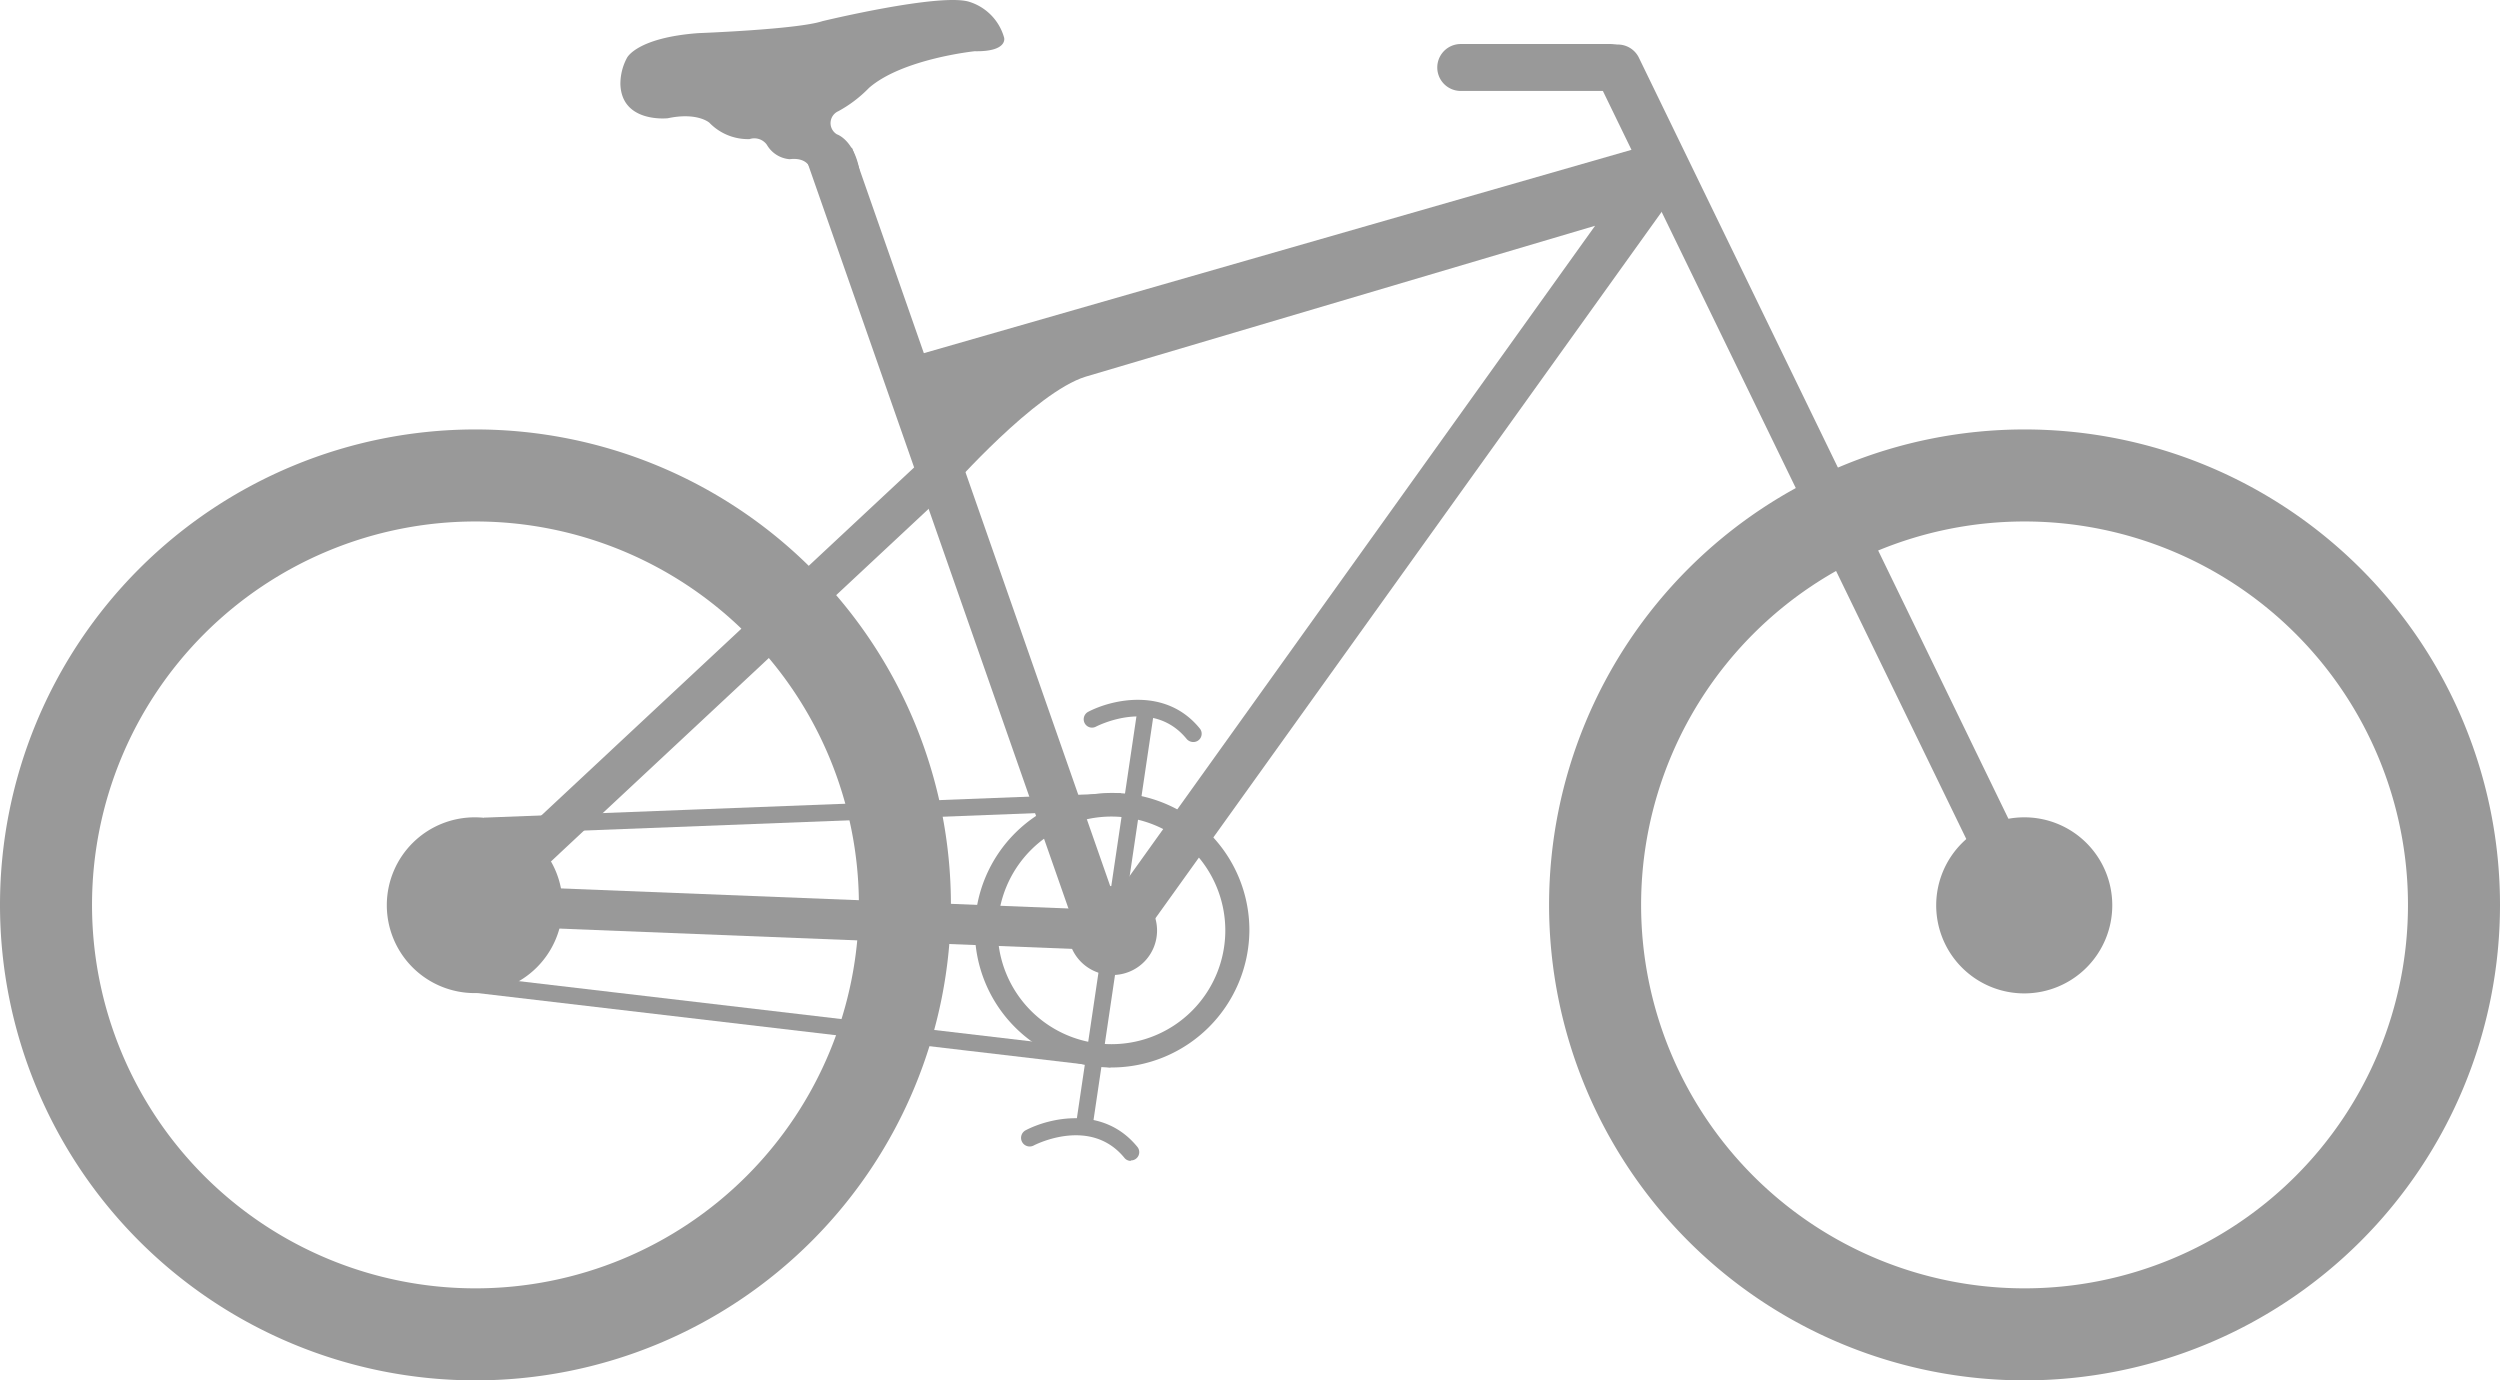
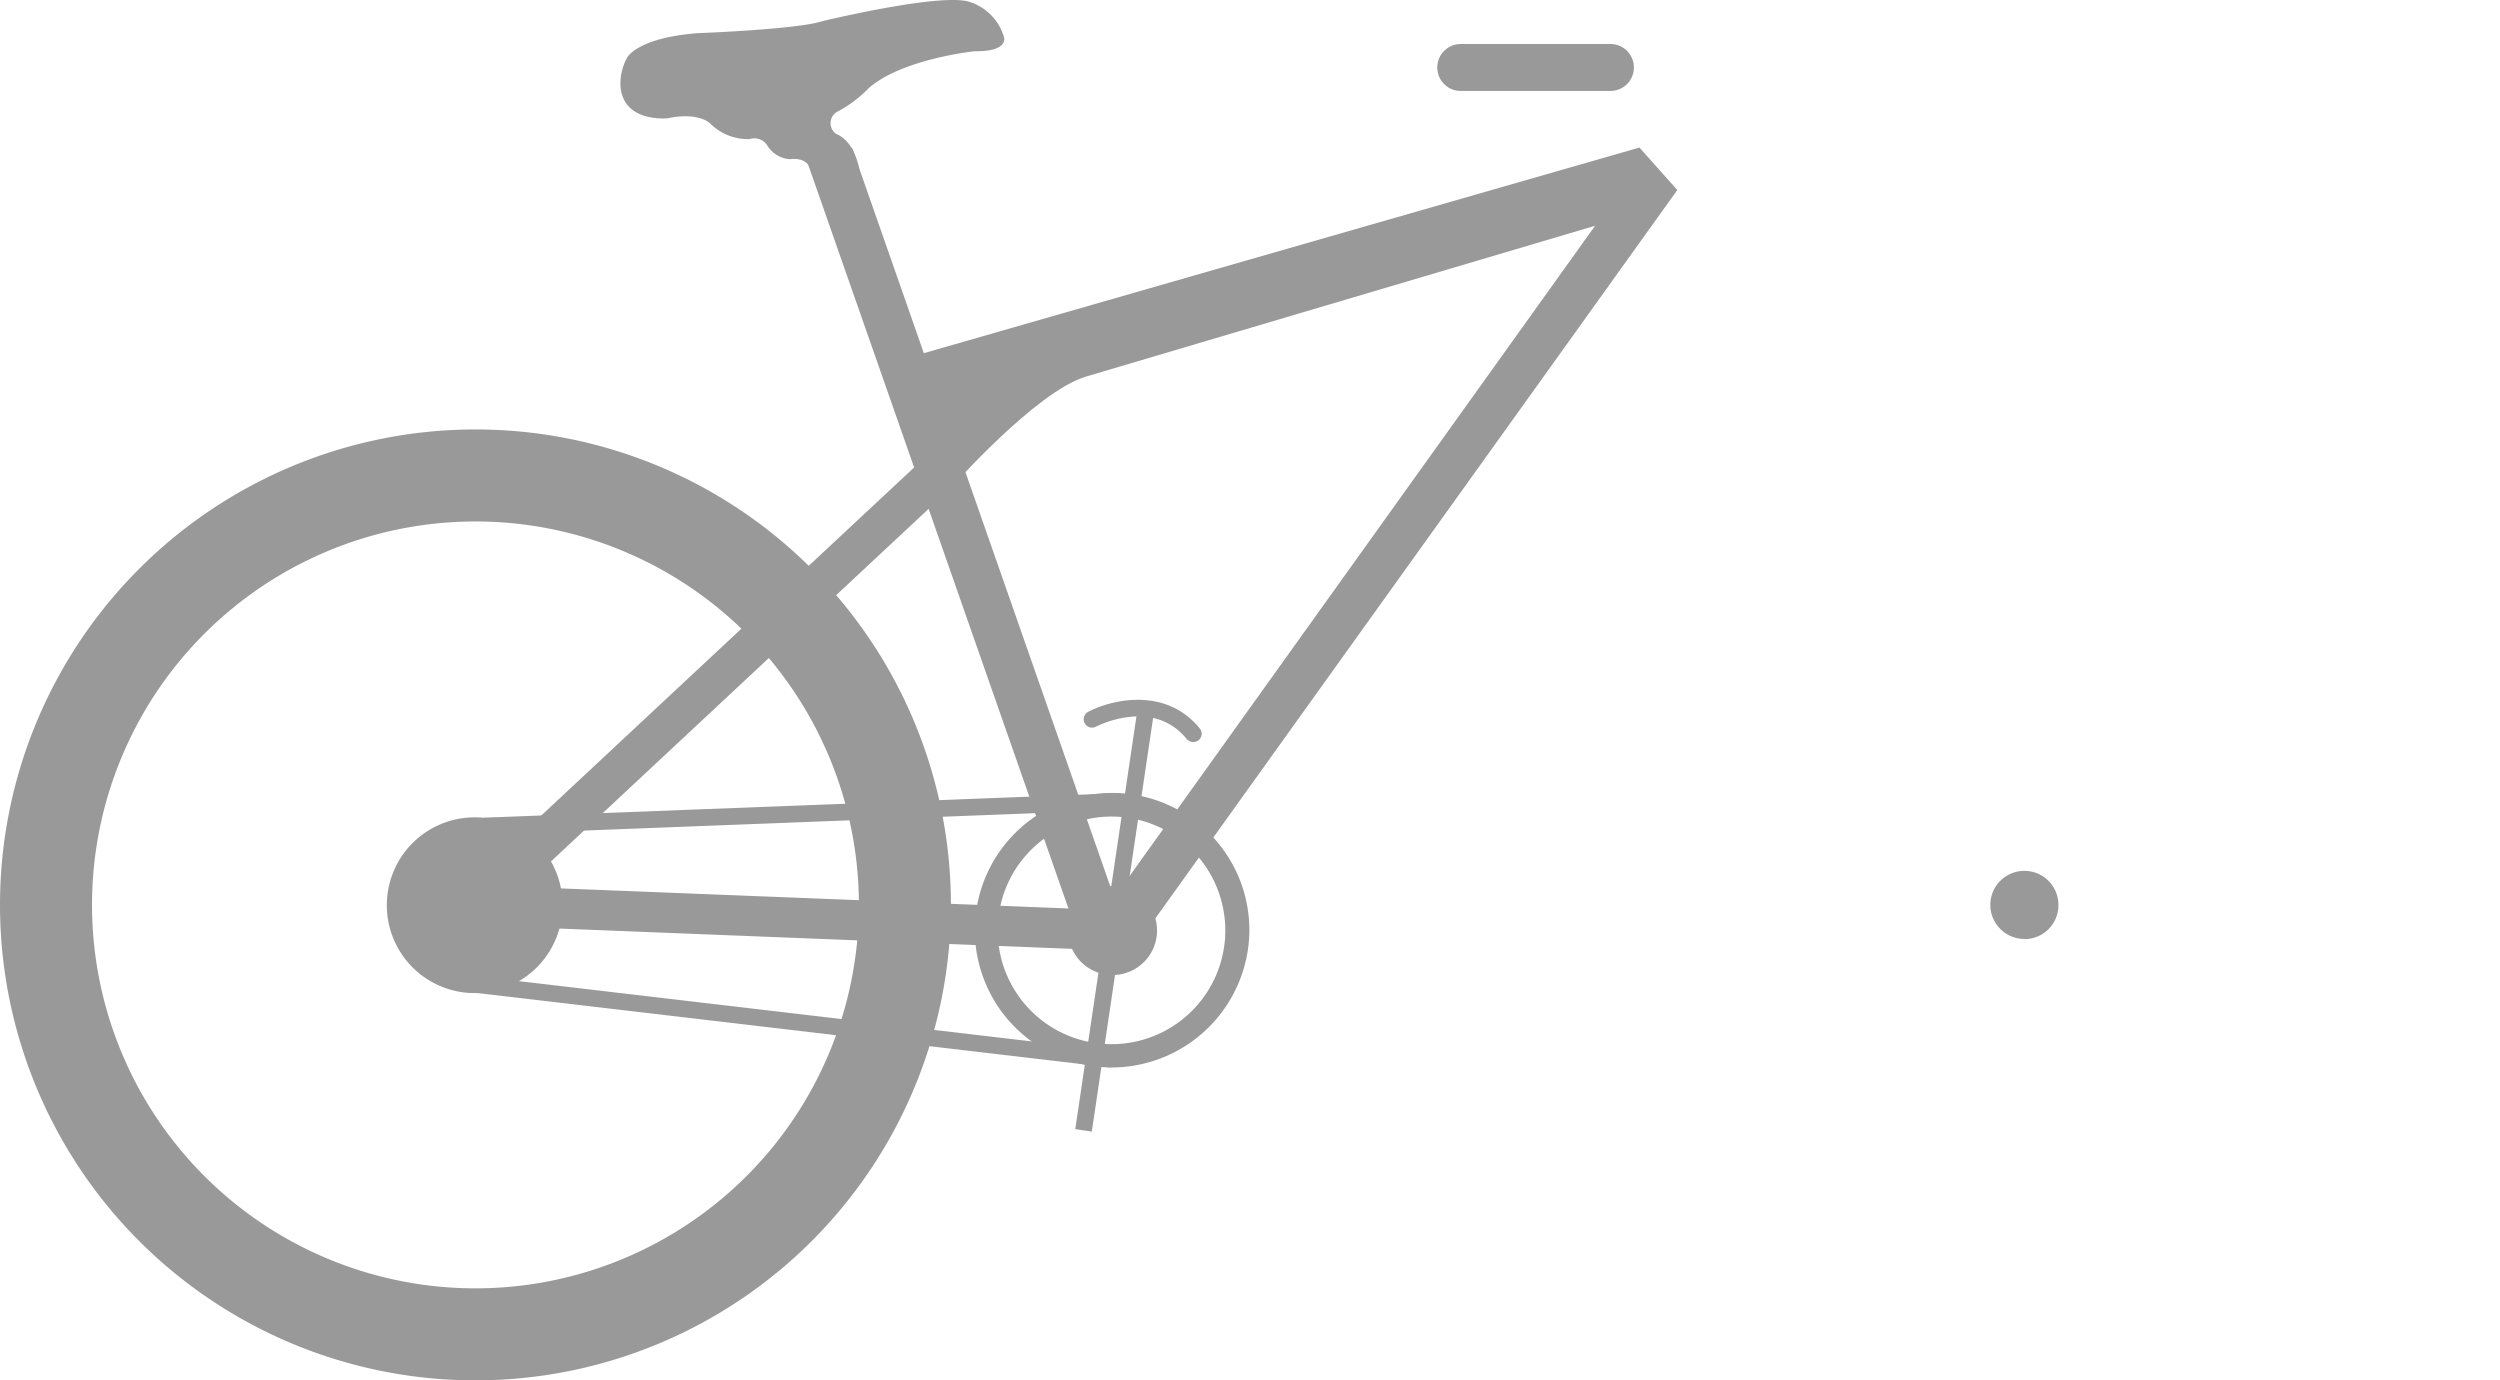
<svg xmlns="http://www.w3.org/2000/svg" viewBox="0 0 163 90">
  <defs>
    <style>.cls-1,.cls-2{fill:#999;}.cls-1{fill-rule:evenodd;}</style>
  </defs>
  <title>fahrrad</title>
  <g id="Ebene_2" data-name="Ebene 2">
    <g id="Ebene_1-2" data-name="Ebene 1">
      <path class="cls-1" d="M31,84A25,25,0,1,1,56,59,25,25,0,0,1,31,84Zm0-56A31,31,0,1,0,62,59,31,31,0,0,0,31,28Z" />
-       <path class="cls-1" d="M132,84a25,25,0,1,1,25-25A25,25,0,0,1,132,84Zm0-56a31,31,0,1,0,31,31A31,31,0,0,0,132,28Z" />
-       <path class="cls-1" d="M36.68,59A5.73,5.73,0,1,1,31,53.29,5.72,5.72,0,0,1,36.68,59Z" />
-       <path class="cls-1" d="M137.72,59A5.74,5.74,0,1,1,132,53.29,5.73,5.73,0,0,1,137.72,59Z" />
+       <path class="cls-1" d="M36.68,59A5.73,5.73,0,1,1,31,53.29,5.72,5.72,0,0,1,36.68,59" />
      <path class="cls-1" d="M72.46,53.24a7.42,7.42,0,1,0,7.43,7.42A7.43,7.43,0,0,0,72.46,53.24Zm0,16.36a8.95,8.95,0,1,1,9-8.94A9,9,0,0,1,72.46,69.6Z" />
      <polygon class="cls-2" points="70.26 60.94 52.66 10.64 55.55 9.63 73.14 59.93 70.26 60.94" />
-       <path class="cls-2" d="M132,60.54a1.52,1.52,0,0,1-1.38-.86L104.09,5.07a1.53,1.53,0,0,1,2.75-1.34l26.52,54.62a1.53,1.53,0,0,1-.71,2A1.55,1.55,0,0,1,132,60.54Z" />
      <path class="cls-1" d="M40.88,3.77s.63-1.31,4.65-1.61c0,0,6.46-.24,8.09-.78,0,0,7.61-1.84,9.55-1.27a3.41,3.41,0,0,1,2.3,2.35s.26.92-1.92.88c0,0-4.71.49-6.89,2.39a8.34,8.34,0,0,1-2,1.52.85.85,0,0,0-.09,1.51s1.11.35,1.47,2.35l-3.18-.05s-.15-.83-1.38-.68A1.89,1.89,0,0,1,50,9.44a1,1,0,0,0-1.13-.37A3.5,3.5,0,0,1,46.25,8s-.78-.7-2.71-.29c0,0-3,.33-3.09-2.21A3.58,3.58,0,0,1,40.88,3.77Z" />
      <path class="cls-1" d="M62,31.81s5.5-6.24,8.78-7.25L104,14.72,72,59.42l2.46,1.67,34.9-48.7-2.47-2.77L59.77,23.16Z" />
      <path class="cls-1" d="M75.44,60.66a2.9,2.9,0,1,1-2.9-2.89A2.9,2.9,0,0,1,75.44,60.66Z" />
      <polygon class="cls-1" points="61.43 26.39 64.35 25.63 62.03 28.14 61.43 26.39" />
      <polygon class="cls-2" points="72.49 61.97 27.76 60.2 59.63 30.45 61.42 32.36 34.14 57.83 72.6 59.35 72.49 61.97" />
      <rect class="cls-2" x="58.87" y="59.51" width="27.59" height="1.09" transform="translate(2.61 123.13) rotate(-81.57)" />
      <path class="cls-2" d="M77.8,48.38a.57.57,0,0,1-.43-.2c-2.19-2.69-5.76-.88-5.92-.8a.54.54,0,0,1-.73-.23.55.55,0,0,1,.23-.74c1.55-.81,5.06-1.63,7.27,1.08a.54.54,0,0,1-.42.89Z" />
-       <path class="cls-2" d="M73.73,75.69a.53.53,0,0,1-.42-.2c-2.2-2.69-5.77-.88-5.92-.8a.55.55,0,0,1-.51-1c1.55-.81,5.06-1.63,7.27,1.08a.54.54,0,0,1-.42.89Z" />
      <path class="cls-2" d="M105,5.93H95.24a1.53,1.53,0,0,1,0-3.06H105a1.53,1.53,0,1,1,0,3.06Z" />
      <polygon class="cls-2" points="72.4 69.6 30.89 64.72 31.01 63.64 72.53 68.52 72.4 69.6" />
      <polygon class="cls-2" points="31.61 54.4 31.57 53.31 73.08 51.71 73.12 52.8 31.61 54.4" />
      <path class="cls-1" d="M33.06,59A2.11,2.11,0,1,1,31,56.9,2.1,2.1,0,0,1,33.06,59Z" />
      <path class="cls-1" d="M31,57a2,2,0,1,0,2,2A2,2,0,0,0,31,57Zm0,4.22A2.22,2.22,0,1,1,33.17,59,2.21,2.21,0,0,1,31,61.23Z" />
      <path class="cls-1" d="M134.1,59A2.12,2.12,0,1,1,132,56.9,2.11,2.11,0,0,1,134.1,59Z" />
      <path class="cls-1" d="M132,57a2,2,0,1,0,2,2A2,2,0,0,0,132,57Zm0,4.22A2.22,2.22,0,1,1,134.21,59,2.21,2.21,0,0,1,132,61.23Z" />
    </g>
  </g>
</svg>